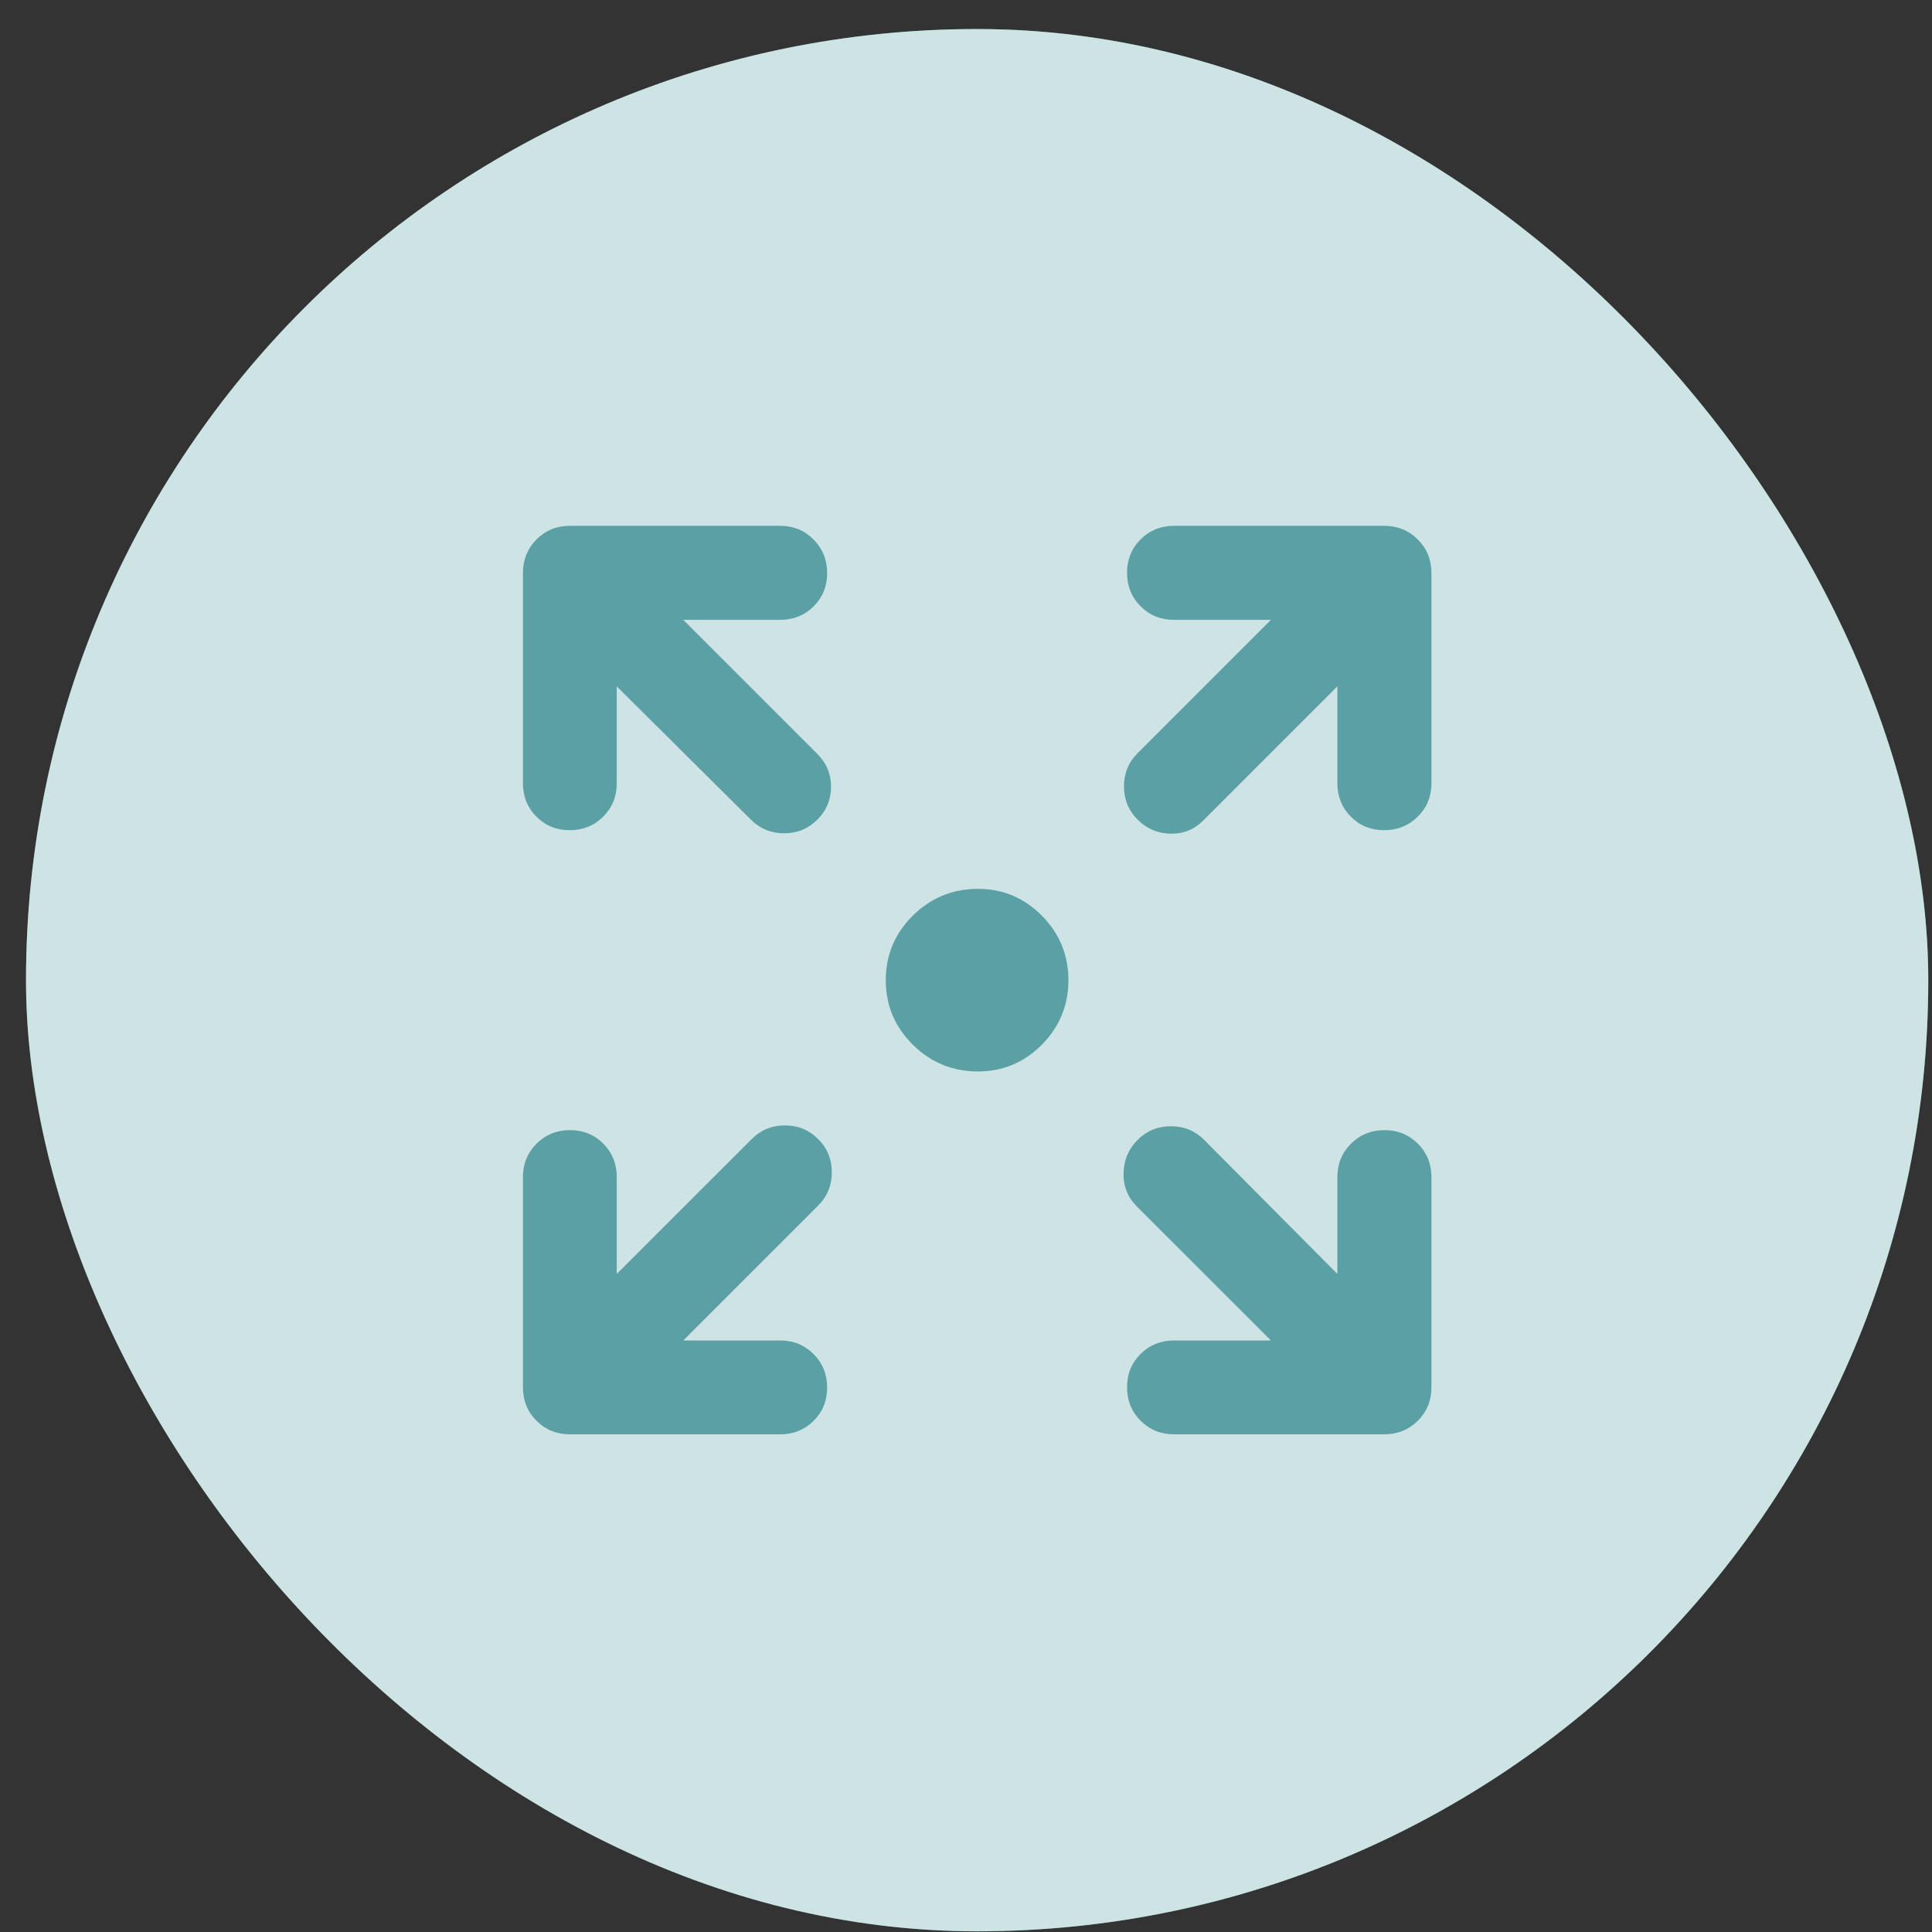
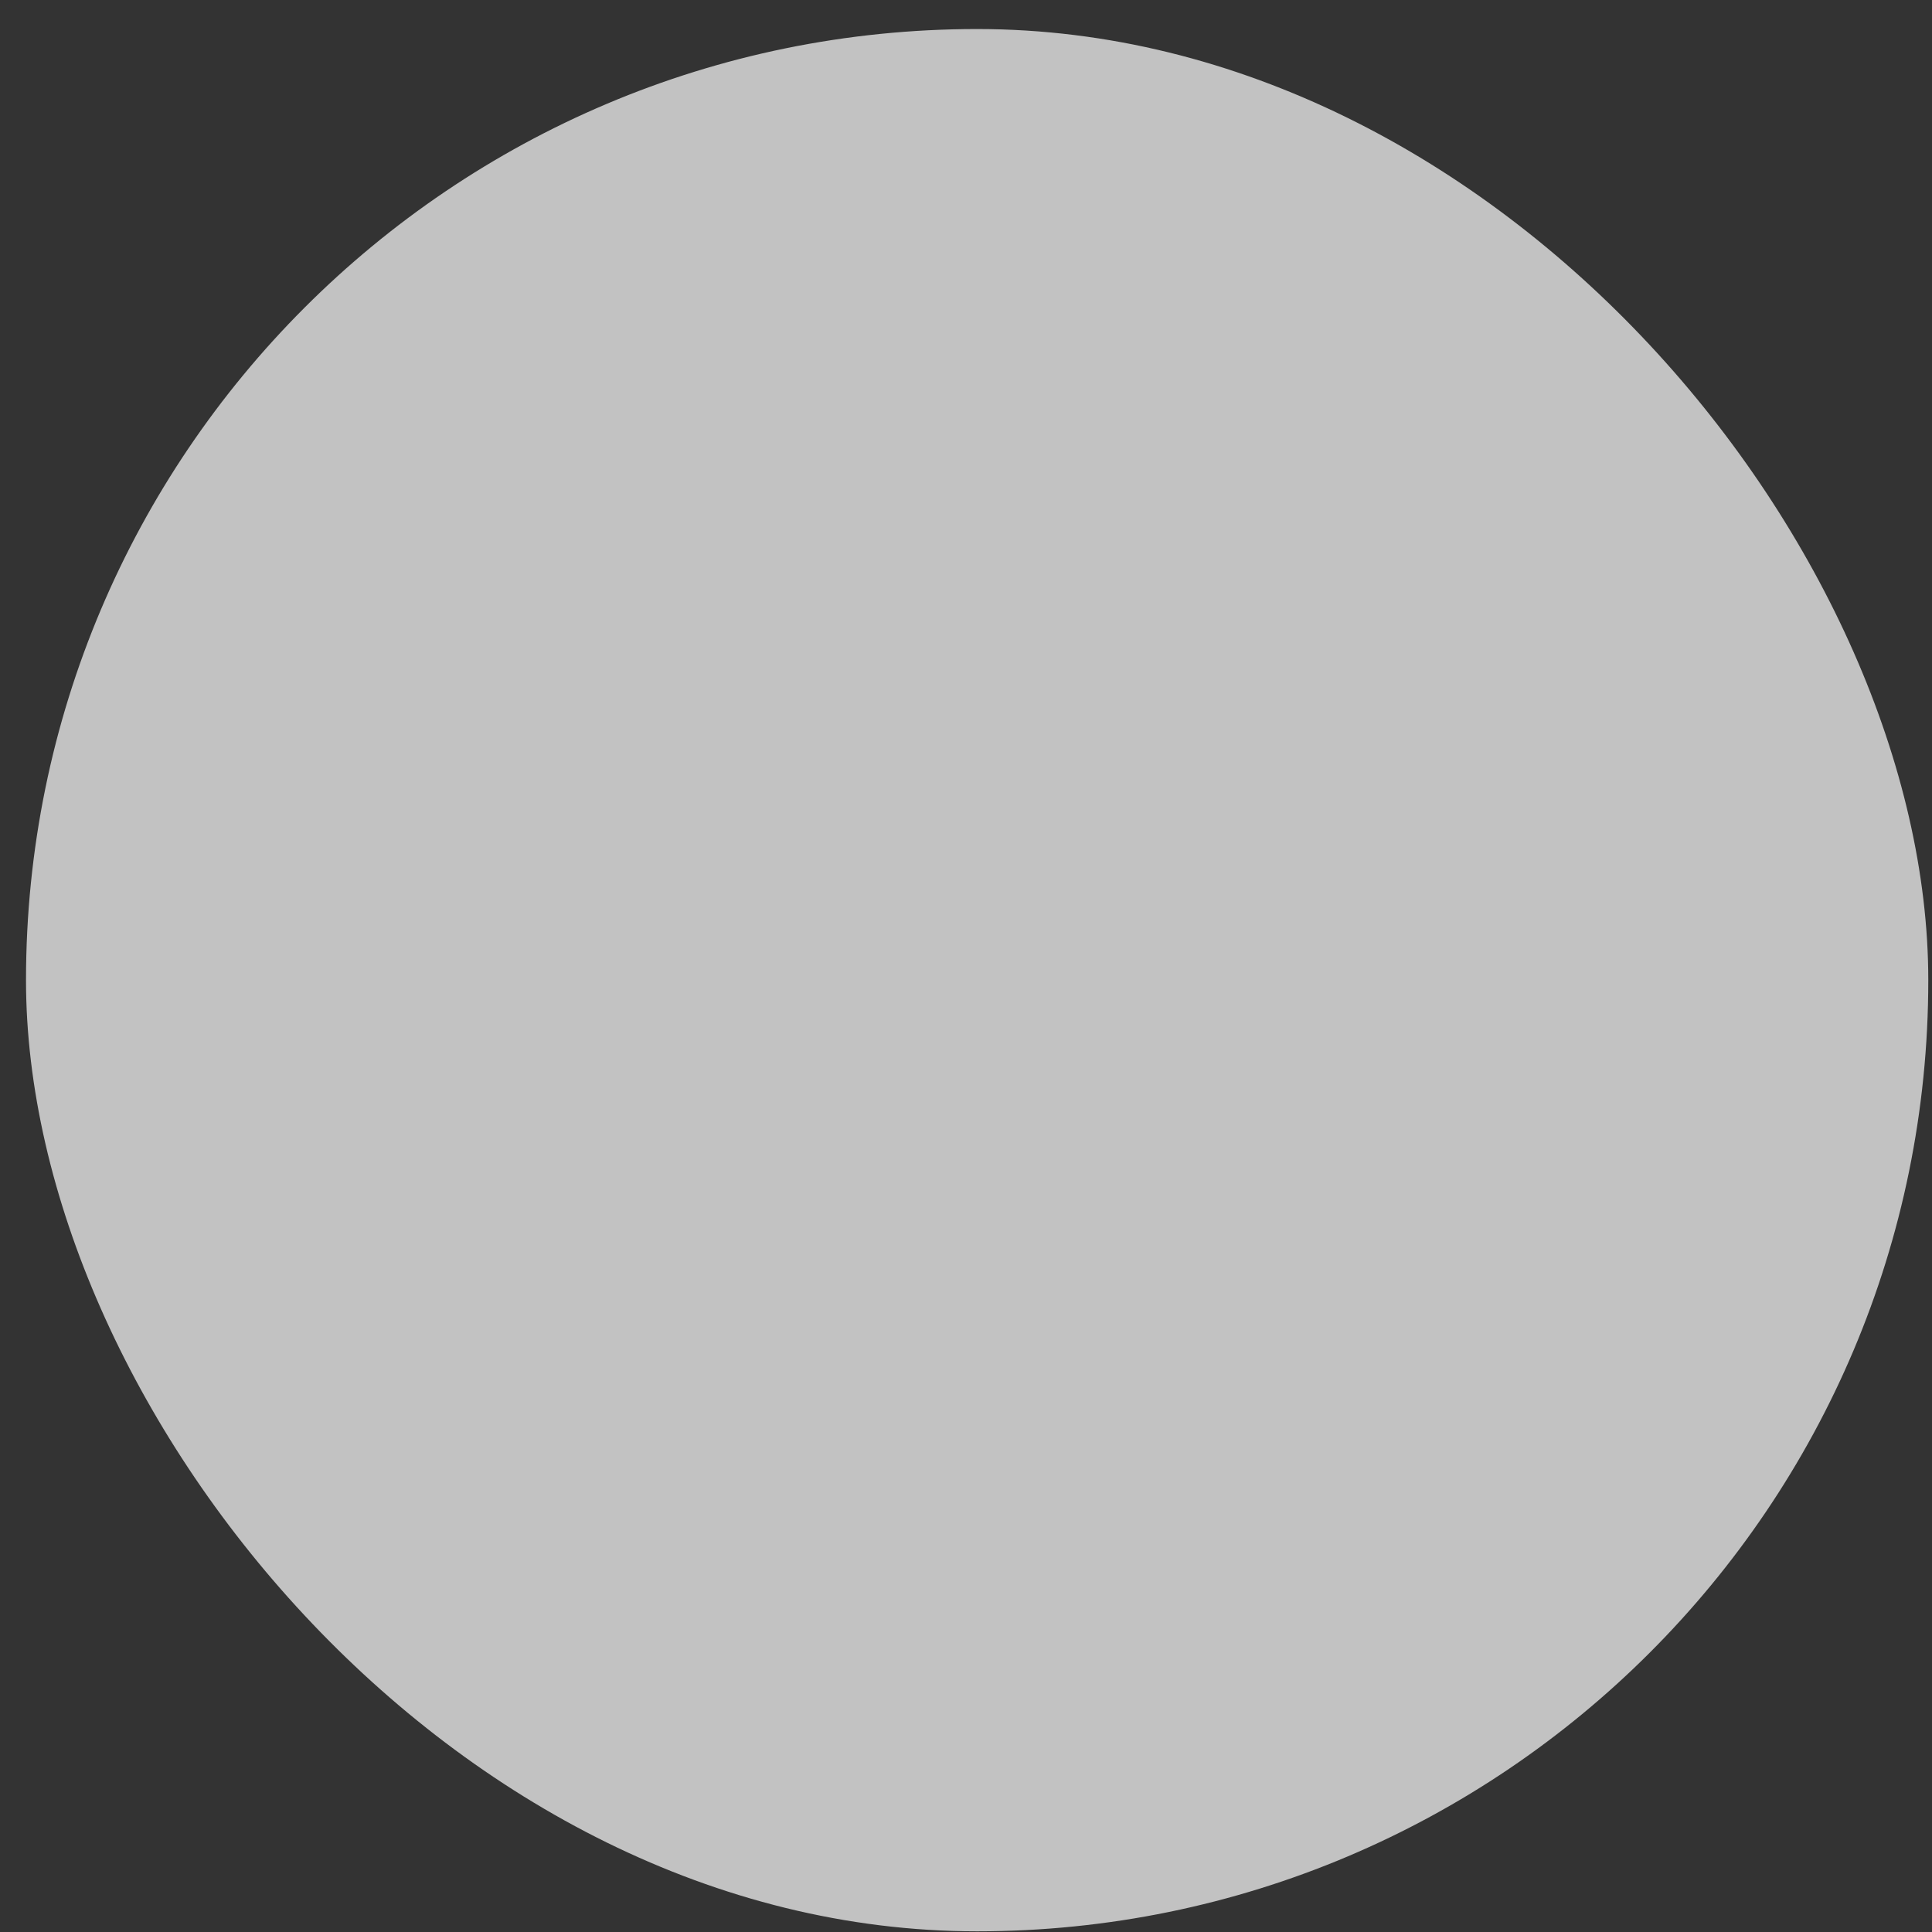
<svg xmlns="http://www.w3.org/2000/svg" width="65" height="65" viewBox="0 0 65 65" fill="none">
  <rect x="0" y="0" width="65" height="65" fill="#333333" stroke="none" />
-   <rect x="0.875" y="0.977" width="64" height="64" rx="32" fill="#5AA0A5" />
  <rect x="0.875" y="0.977" width="64" height="64" rx="32" fill="white" fill-opacity="0.7" />
  <mask id="mask0_1087_77981" style="mask-type:alpha" maskUnits="userSpaceOnUse" x="12" y="12" width="41" height="41">
    <rect x="12.875" y="12.977" width="40" height="40" fill="#D9D9D9" />
  </mask>
  <g mask="url(#mask0_1087_77981)">
-     <path d="M32.901 36.048C32.047 36.048 31.317 35.748 30.71 35.147C30.104 34.546 29.801 33.823 29.801 32.977C29.801 32.131 30.104 31.407 30.71 30.806C31.317 30.206 32.047 29.905 32.901 29.905C33.739 29.905 34.456 30.206 35.052 30.806C35.647 31.407 35.945 32.131 35.945 32.977C35.945 33.823 35.647 34.546 35.052 35.147C34.456 35.748 33.739 36.048 32.901 36.048ZM22.988 45.099H26.25C26.694 45.099 27.068 45.252 27.372 45.556C27.676 45.861 27.828 46.237 27.828 46.683C27.828 47.128 27.676 47.502 27.372 47.803C27.068 48.105 26.694 48.256 26.25 48.256H19.172C18.728 48.256 18.354 48.104 18.05 47.8C17.746 47.496 17.594 47.122 17.594 46.678V39.6C17.594 39.156 17.746 38.782 18.051 38.478C18.356 38.174 18.731 38.022 19.177 38.022C19.623 38.022 19.997 38.174 20.298 38.478C20.6 38.782 20.75 39.156 20.75 39.6V42.861L25.289 38.323C25.595 38.017 25.968 37.863 26.408 37.863C26.848 37.863 27.221 38.017 27.527 38.323C27.833 38.629 27.986 39.002 27.986 39.441C27.986 39.881 27.833 40.254 27.527 40.56L22.988 45.099ZM42.758 45.099L38.246 40.588C37.94 40.282 37.792 39.909 37.801 39.469C37.81 39.029 37.968 38.657 38.274 38.35C38.58 38.044 38.953 37.891 39.393 37.891C39.833 37.891 40.206 38.044 40.512 38.35L44.995 42.861V39.6C44.995 39.156 45.148 38.782 45.453 38.478C45.758 38.174 46.133 38.022 46.579 38.022C47.025 38.022 47.399 38.174 47.703 38.478C48.007 38.782 48.159 39.156 48.159 39.6V46.678C48.159 47.122 48.006 47.496 47.7 47.8C47.394 48.104 47.018 48.256 46.574 48.256H39.496C39.052 48.256 38.678 48.103 38.374 47.798C38.07 47.494 37.918 47.118 37.918 46.673C37.918 46.227 38.07 45.853 38.374 45.552C38.678 45.25 39.052 45.099 39.496 45.099H42.758ZM20.75 23.092V26.353C20.75 26.798 20.598 27.172 20.293 27.476C19.988 27.779 19.613 27.931 19.167 27.931C18.721 27.931 18.348 27.779 18.046 27.476C17.745 27.172 17.594 26.798 17.594 26.353V19.276C17.594 18.831 17.746 18.456 18.05 18.15C18.354 17.844 18.728 17.691 19.172 17.691H26.25C26.694 17.691 27.068 17.845 27.372 18.152C27.676 18.459 27.828 18.835 27.828 19.281C27.828 19.727 27.676 20.1 27.372 20.402C27.068 20.703 26.694 20.854 26.25 20.854H22.988L27.5 25.366C27.806 25.672 27.959 26.04 27.959 26.471C27.959 26.901 27.806 27.269 27.5 27.576C27.193 27.882 26.82 28.035 26.38 28.035C25.941 28.035 25.568 27.882 25.262 27.576L20.75 23.092ZM44.995 23.092L40.484 27.603C40.178 27.91 39.81 28.058 39.379 28.048C38.949 28.039 38.58 27.882 38.274 27.576C37.968 27.269 37.815 26.896 37.815 26.456C37.815 26.017 37.968 25.644 38.274 25.338L42.758 20.854H39.496C39.052 20.854 38.678 20.702 38.374 20.397C38.07 20.092 37.918 19.717 37.918 19.271C37.918 18.825 38.07 18.45 38.374 18.147C38.678 17.843 39.052 17.691 39.496 17.691H46.574C47.018 17.691 47.394 17.844 47.7 18.15C48.006 18.456 48.159 18.831 48.159 19.276V26.353C48.159 26.798 48.005 27.172 47.698 27.476C47.391 27.779 47.015 27.931 46.569 27.931C46.123 27.931 45.749 27.779 45.448 27.476C45.146 27.172 44.995 26.798 44.995 26.353V23.092Z" fill="#5AA0A5" />
-   </g>
+     </g>
</svg>